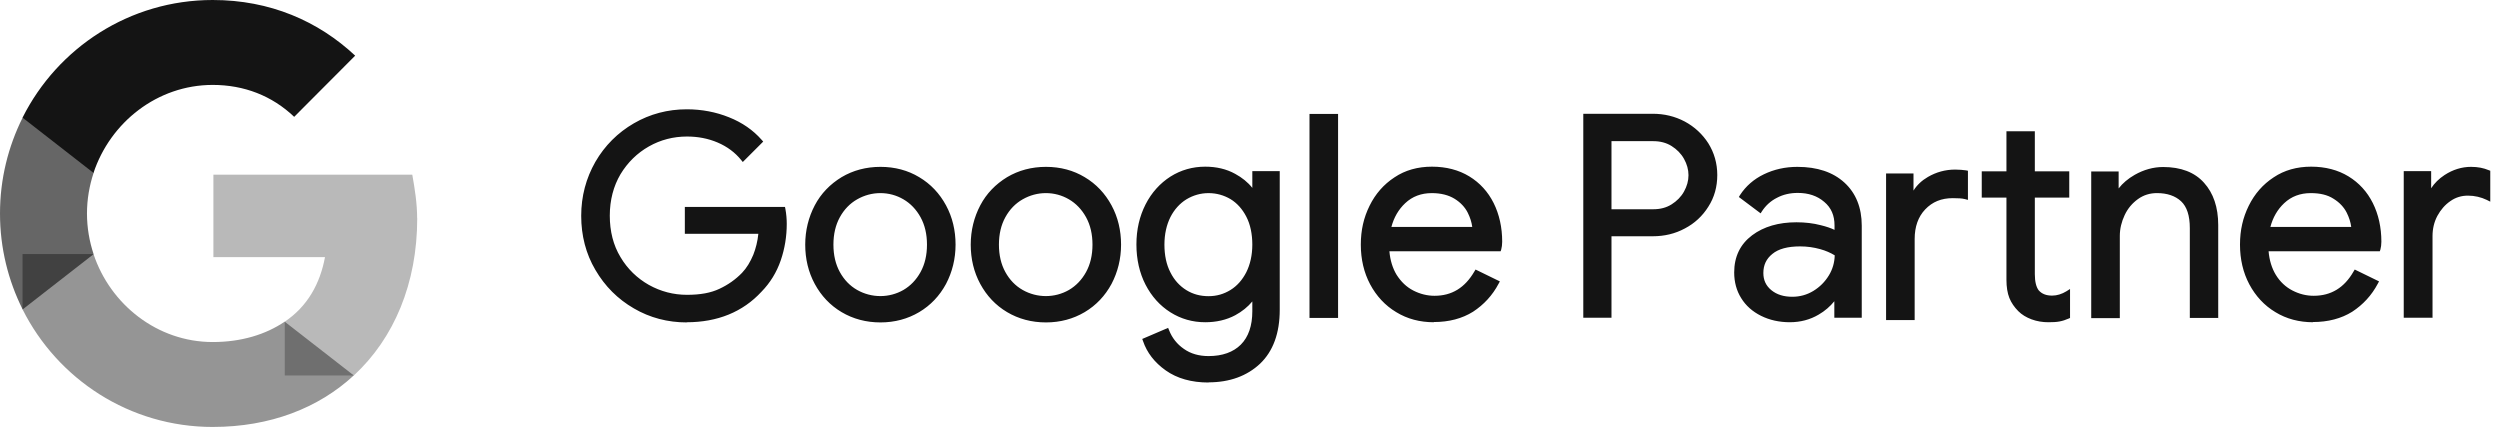
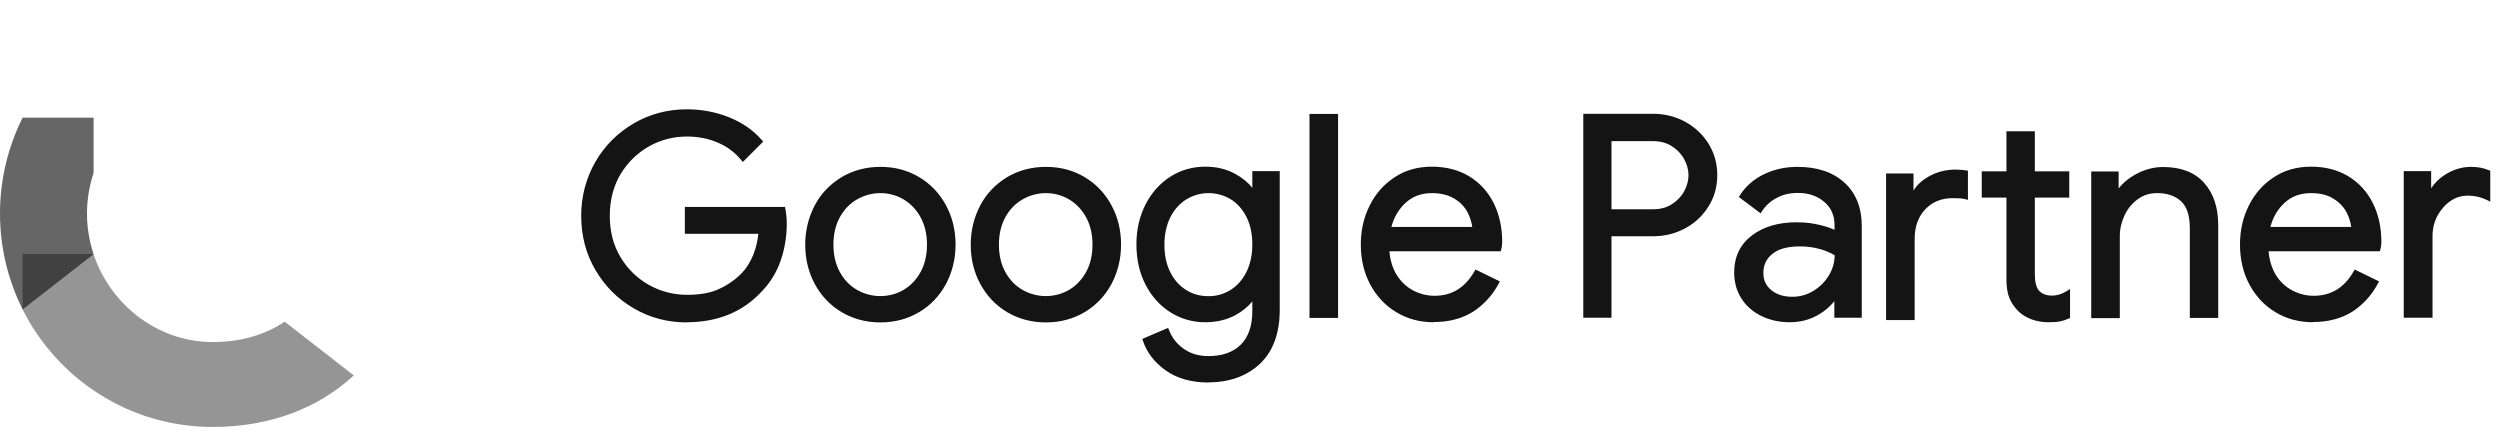
<svg xmlns="http://www.w3.org/2000/svg" fill="none" height="32" viewBox="0 0 183 32" width="183">
  <g fill="#141414">
-     <path d="m30.535 15.984c0-1.107-.174-2.171-.355-3.198h-14.559v6.035h8.169c-.362 1.954-1.288 3.611-2.945 4.725v3.936h5.058c2.945-2.721 4.638-6.744 4.638-11.498z" opacity=".3" />
    <path d="m15.572 31.252c4.204 0 7.742-1.382 10.325-3.77l-5.058-3.936c-1.389.941-3.177 1.491-5.268 1.491-4.052 0-7.496-2.742-8.726-6.44h-5.195v4.045c2.561 5.109 7.829 8.611 13.922 8.611z" opacity=".45" />
    <path d="m6.852 18.604c-.311-.941-.485-1.939-.485-2.974s.174-2.033.485-2.974v-4.045h-5.195c-1.056 2.113-1.657 4.493-1.657 7.019s.601 4.906 1.657 7.019z" opacity=".65" />
-     <path d="m15.572 6.216c2.287 0 4.341.789 5.962 2.337l4.465-4.479c-2.699-2.525-6.223-4.074-10.427-4.074-6.085 0-11.36 3.502-13.922 8.611l5.195 4.045c1.23-3.697 4.667-6.44 8.726-6.44z" />
    <path d="m46.486 22.42c-1.153-.669-2.064-1.58-2.747-2.747s-1.011-2.463-1.011-3.872c0-1.409.342-2.705 1.011-3.872.669-1.167 1.594-2.078 2.747-2.747 1.153-.669 2.42-.996 3.787-.996 1.068 0 2.078.185 3.018.569s1.722.911 2.334 1.609l-1.238 1.238c-.456-.569-1.053-1.011-1.765-1.31-.726-.299-1.495-.456-2.32-.456-1.025 0-1.993.242-2.876.74-.882.498-1.594 1.196-2.135 2.092s-.797 1.95-.797 3.132.27 2.221.797 3.132 1.253 1.594 2.15 2.092 1.851.74 2.875.74 1.794-.157 2.448-.456 1.224-.712 1.694-1.21c.356-.384.64-.84.854-1.381.213-.541.356-1.125.413-1.779h-5.395v-1.609h7.003c.071.384.1.726.1 1.053 0 .897-.142 1.765-.427 2.619-.285.854-.74 1.594-1.367 2.235-1.338 1.452-3.132 2.178-5.352 2.178-1.367 0-2.634-.327-3.787-.997zm3.787 1.181c-1.395 0-2.705-.342-3.872-1.025-1.181-.683-2.121-1.623-2.818-2.818-.698-1.181-1.039-2.52-1.039-3.957s.356-2.762 1.039-3.957c.683-1.181 1.637-2.135 2.818-2.818 1.181-.683 2.477-1.025 3.872-1.025 1.096 0 2.135.199 3.089.584.968.384 1.765.94 2.391 1.651l.114.128-1.495 1.495-.128-.157c-.441-.541-1.011-.968-1.708-1.267-.698-.299-1.452-.441-2.249-.441-.997 0-1.936.242-2.79.726-.854.484-1.552 1.167-2.078 2.035-.512.868-.783 1.893-.783 3.032s.256 2.164.783 3.032c.512.868 1.224 1.552 2.078 2.036.868.484 1.808.726 2.79.726.982 0 1.751-.142 2.377-.441.64-.299 1.181-.683 1.651-1.167.342-.356.612-.811.826-1.324.185-.47.313-.982.37-1.537h-5.381v-1.964h7.331l.029.142c.071.384.1.754.1 1.096 0 .911-.142 1.808-.441 2.676-.299.868-.769 1.637-1.409 2.292-1.367 1.48-3.217 2.235-5.48 2.235zm0-15.231c-1.338 0-2.576.327-3.701.968-1.125.655-2.021 1.552-2.69 2.676-.655 1.139-.997 2.406-.997 3.772 0 1.367.327 2.648.997 3.772.655 1.139 1.566 2.036 2.69 2.676 1.125.641 2.363.968 3.701.968 2.164 0 3.915-.712 5.224-2.121.612-.626 1.053-1.352 1.324-2.164.285-.826.413-1.68.413-2.562 0-.271-.029-.569-.071-.883h-6.676v1.253h5.409v.199c-.071.669-.213 1.281-.441 1.836-.228.555-.527 1.039-.882 1.423-.484.512-1.082.94-1.751 1.253-.683.313-1.537.47-2.534.47-.997 0-2.036-.256-2.961-.769-.925-.512-1.665-1.238-2.221-2.164-.555-.925-.826-2.007-.826-3.217s.285-2.292.826-3.217c.555-.925 1.295-1.651 2.206-2.164.911-.512 1.907-.769 2.961-.769.84 0 1.651.157 2.392.47.683.285 1.253.698 1.708 1.21l.982-.982c-.569-.612-1.295-1.096-2.15-1.438-.911-.37-1.907-.555-2.961-.555zm11.431 14.32c-.811-.484-1.452-1.153-1.907-1.993-.456-.84-.683-1.765-.683-2.79s.228-1.95.683-2.79c.456-.84 1.096-1.509 1.907-1.993.811-.484 1.737-.726 2.747-.726 1.011 0 1.936.242 2.747.726.811.484 1.452 1.153 1.907 1.993.456.84.683 1.765.683 2.79s-.228 1.95-.683 2.79c-.456.84-1.096 1.509-1.907 1.993s-1.737.726-2.747.726c-1.011 0-1.936-.242-2.747-.726zm4.527-1.31c.555-.313.997-.783 1.324-1.381s.498-1.295.498-2.092c0-.797-.171-1.495-.498-2.093-.327-.598-.769-1.053-1.324-1.367-.555-.313-1.139-.484-1.779-.484-.641 0-1.238.157-1.794.484-.555.313-.997.783-1.338 1.367-.327.598-.498 1.295-.498 2.093 0 .797.171 1.495.498 2.092s.783 1.053 1.338 1.381c.555.313 1.153.484 1.794.484.64 0 1.238-.157 1.779-.484zm-1.779 2.221c-1.053 0-2.007-.256-2.847-.754-.84-.498-1.495-1.196-1.964-2.064-.47-.868-.698-1.836-.698-2.875 0-1.039.242-2.007.698-2.876.456-.868 1.125-1.552 1.964-2.064.84-.498 1.794-.754 2.847-.754 1.053 0 2.007.256 2.833.754.84.498 1.495 1.196 1.964 2.064.47.868.698 1.836.698 2.876 0 1.039-.242 2.007-.698 2.875-.47.868-1.125 1.566-1.964 2.064s-1.794.754-2.833.754zm0-11.032c-.982 0-1.879.242-2.662.712-.783.47-1.395 1.125-1.836 1.922-.441.811-.655 1.722-.655 2.705s.228 1.893.655 2.705c.441.811 1.053 1.452 1.836 1.922.783.47 1.68.712 2.662.712s1.879-.242 2.662-.712c.783-.47 1.395-1.11 1.836-1.922s.655-1.722.655-2.705-.228-1.893-.655-2.705c-.441-.811-1.053-1.452-1.836-1.922-.783-.47-1.68-.712-2.662-.712zm0 9.466c-.669 0-1.295-.171-1.879-.498-.584-.342-1.053-.826-1.395-1.438-.342-.626-.527-1.352-.527-2.178s.171-1.566.527-2.178c.342-.626.826-1.11 1.395-1.438 1.153-.669 2.605-.669 3.744 0 .569.327 1.039.811 1.395 1.438.342.626.527 1.352.527 2.178s-.171 1.566-.527 2.178c-.342.626-.811 1.11-1.395 1.438-.569.327-1.21.498-1.865.498zm0-7.9c-.612 0-1.181.157-1.708.456-.527.299-.954.74-1.267 1.31-.313.569-.47 1.238-.47 2.007s.157 1.438.47 2.007c.313.569.74 1.011 1.267 1.31 1.053.598 2.349.598 3.388 0 .512-.299.94-.74 1.253-1.31.313-.569.47-1.238.47-2.007s-.157-1.438-.47-2.007c-.313-.569-.74-1.011-1.253-1.31-.512-.299-1.082-.456-1.694-.456zm9.367 8.555c-.811-.484-1.452-1.153-1.907-1.993-.456-.84-.683-1.765-.683-2.79s.228-1.95.683-2.79c.456-.84 1.096-1.509 1.907-1.993.811-.484 1.737-.726 2.747-.726 1.011 0 1.936.242 2.747.726.811.484 1.452 1.153 1.907 1.993.456.84.683 1.765.683 2.79s-.228 1.95-.683 2.79c-.456.84-1.096 1.509-1.907 1.993s-1.737.726-2.747.726c-1.011 0-1.936-.242-2.747-.726zm4.527-1.31c.555-.313.996-.783 1.324-1.381s.498-1.295.498-2.092c0-.797-.171-1.495-.498-2.093-.327-.598-.769-1.053-1.324-1.367s-1.139-.484-1.779-.484c-.64 0-1.238.157-1.794.484-.555.313-.996.783-1.338 1.367-.327.598-.498 1.295-.498 2.093 0 .797.171 1.495.498 2.092s.783 1.053 1.338 1.381c.555.313 1.153.484 1.794.484.641 0 1.238-.157 1.779-.484zm-1.779 2.221c-1.053 0-2.007-.256-2.847-.754-.84-.498-1.495-1.196-1.964-2.064-.47-.868-.698-1.836-.698-2.875 0-1.039.242-2.007.698-2.876.456-.868 1.125-1.552 1.964-2.064.84-.498 1.794-.754 2.847-.754 1.053 0 2.007.256 2.833.754.84.498 1.495 1.196 1.964 2.064.47.868.698 1.836.698 2.876 0 1.039-.242 2.007-.698 2.875-.47.868-1.125 1.566-1.964 2.064-.84.498-1.794.754-2.833.754zm0-11.032c-.982 0-1.879.242-2.662.712-.783.47-1.395 1.125-1.836 1.922-.441.811-.655 1.722-.655 2.705s.228 1.893.655 2.705c.441.811 1.053 1.452 1.836 1.922.783.47 1.68.712 2.662.712s1.879-.242 2.662-.712c.783-.47 1.395-1.11 1.836-1.922.441-.811.655-1.722.655-2.705s-.228-1.893-.655-2.705c-.441-.811-1.053-1.452-1.836-1.922-.783-.47-1.68-.712-2.662-.712zm0 9.466c-.669 0-1.295-.171-1.879-.498-.584-.342-1.053-.826-1.395-1.438-.342-.626-.527-1.352-.527-2.178s.171-1.566.527-2.178c.342-.626.826-1.11 1.395-1.438 1.153-.669 2.605-.669 3.744 0 .569.327 1.039.811 1.395 1.438.342.626.527 1.352.527 2.178s-.171 1.566-.527 2.178c-.342.626-.811 1.11-1.395 1.438-.569.327-1.21.498-1.865.498zm0-7.9c-.612 0-1.181.157-1.708.456-.527.299-.954.74-1.267 1.31-.313.569-.47 1.238-.47 2.007s.157 1.438.47 2.007c.313.569.74 1.011 1.267 1.31 1.053.598 2.349.598 3.388 0 .512-.299.94-.74 1.253-1.31.313-.569.47-1.238.47-2.007s-.157-1.438-.47-2.007c-.313-.569-.74-1.011-1.253-1.31-.512-.299-1.082-.456-1.694-.456zm8.868 12.826c-.797-.569-1.324-1.253-1.594-2.05l1.566-.669c.228.598.612 1.082 1.153 1.452.541.37 1.167.555 1.907.555 1.068 0 1.907-.299 2.491-.897s.883-1.452.883-2.562v-1.153h-.085c-.342.527-.811.954-1.438 1.295-.612.327-1.324.498-2.107.498-.897 0-1.708-.228-2.448-.698s-1.324-1.125-1.765-1.95c-.441-.84-.655-1.794-.655-2.861s.214-2.007.655-2.847c.441-.84 1.025-1.495 1.765-1.964.74-.47 1.552-.698 2.448-.698.783 0 1.495.171 2.107.498s1.096.769 1.438 1.31h.085v-1.48h1.651v9.979c0 1.665-.456 2.947-1.381 3.815-.925.868-2.135 1.31-3.644 1.31-1.224 0-2.235-.285-3.018-.854zm4.726-5.58c.512-.313.911-.769 1.224-1.367.299-.598.456-1.295.456-2.107s-.157-1.537-.456-2.135c-.299-.598-.712-1.039-1.224-1.352-.512-.313-1.082-.47-1.694-.47s-1.196.157-1.708.47c-.512.313-.925.769-1.238 1.367-.299.598-.456 1.295-.456 2.107s.157 1.523.456 2.121c.299.598.712 1.053 1.238 1.367.527.313 1.082.47 1.708.47s1.196-.157 1.694-.47zm-1.694 6.619c-1.253 0-2.306-.299-3.132-.883-.826-.584-1.381-1.31-1.665-2.149l-.057-.157 1.893-.811.071.171c.213.555.584 1.025 1.082 1.367.498.356 1.11.527 1.808.527 1.011 0 1.808-.285 2.363-.84.555-.555.84-1.381.84-2.434v-.726c-.327.399-.754.74-1.253 1.011-.641.342-1.381.512-2.192.512-.925 0-1.779-.242-2.548-.726-.769-.484-1.381-1.167-1.822-2.021-.441-.854-.669-1.851-.669-2.947 0-1.096.228-2.064.669-2.932.441-.868 1.068-1.552 1.822-2.036.769-.484 1.623-.726 2.548-.726.811 0 1.552.171 2.192.527.498.27.925.612 1.253 1.025v-1.224h2.007v10.149c0 1.708-.484 3.032-1.438 3.943-.954.897-2.221 1.367-3.772 1.367zm-4.399-2.989c.271.698.769 1.31 1.48 1.808.754.541 1.737.826 2.918.826 1.452 0 2.634-.427 3.516-1.267.883-.84 1.324-2.078 1.324-3.687v-9.794h-1.295v1.48h-.356l-.057-.085c-.327-.512-.783-.94-1.367-1.253-.584-.313-1.267-.484-2.021-.484-.854 0-1.651.228-2.363.669-.712.441-1.281 1.082-1.694 1.893-.413.811-.626 1.751-.626 2.762s.213 1.979.626 2.776c.413.811.982 1.438 1.694 1.893.712.441 1.495.669 2.363.669.754 0 1.438-.157 2.021-.47.584-.313 1.053-.726 1.367-1.238l.057-.085h.356v1.338c0 1.153-.313 2.064-.94 2.69-.626.626-1.509.954-2.619.954-.769 0-1.438-.199-2.007-.598-.512-.356-.897-.811-1.139-1.367l-1.253.541zm4.399-2.975c-.655 0-1.253-.171-1.808-.484-.541-.327-.982-.811-1.295-1.438-.313-.626-.484-1.367-.484-2.206 0-.84.157-1.58.484-2.192.313-.612.754-1.096 1.295-1.438.541-.327 1.153-.498 1.808-.498s1.253.171 1.794.484c.541.327.968.811 1.281 1.423.313.612.484 1.367.484 2.206 0 .84-.157 1.58-.484 2.192-.313.612-.754 1.096-1.281 1.438-.541.327-1.139.498-1.794.498zm0-7.9c-.584 0-1.125.157-1.623.456-.484.299-.882.74-1.167 1.295-.285.569-.441 1.253-.441 2.021s.142 1.466.441 2.036c.285.569.683.996 1.167 1.295.484.299 1.025.441 1.623.441s1.125-.157 1.609-.456c.484-.299.868-.74 1.153-1.295.285-.569.441-1.253.441-2.021s-.142-1.48-.441-2.05c-.285-.555-.683-.996-1.153-1.281-.484-.285-1.025-.441-1.609-.441zm7.573-5.609h1.737v14.577h-1.737zm1.907 14.747h-2.092v-14.932h2.092zm-1.737-.356h1.381v-14.221h-1.381zm6.078-.213c-.783-.47-1.395-1.125-1.836-1.964-.441-.84-.655-1.779-.655-2.818s.214-1.922.626-2.776c.413-.84.997-1.509 1.766-2.021.754-.498 1.637-.754 2.647-.754 1.011 0 1.894.228 2.648.683.74.456 1.324 1.082 1.722 1.879.399.797.598 1.722.598 2.747 0 .199-.014.384-.057.527h-8.199c.043.783.228 1.452.569 1.993.342.541.769.954 1.296 1.224s1.067.413 1.637.413c1.324 0 2.349-.626 3.075-1.879l1.466.712c-.442.84-1.054 1.509-1.822 1.993-.769.484-1.694.726-2.776.726-.997 0-1.879-.242-2.662-.712zm5.666-5.907c-.029-.427-.157-.868-.37-1.31-.214-.427-.556-.797-1.025-1.096-.47-.299-1.054-.441-1.765-.441-.812 0-1.509.256-2.064.783-.57.527-.94 1.21-1.111 2.064zm-2.99 6.79c-1.024 0-1.95-.242-2.761-.74-.812-.484-1.452-1.181-1.908-2.036-.455-.854-.683-1.836-.683-2.904s.213-1.979.641-2.847c.427-.868 1.039-1.566 1.822-2.078.783-.527 1.708-.783 2.747-.783s1.964.242 2.733.712c.769.47 1.367 1.125 1.78 1.95.412.826.626 1.779.626 2.833 0 .214-.029.413-.071.569l-.043.128h-8.142c.057.669.242 1.253.526 1.722.328.512.726.897 1.225 1.153.498.256 1.024.384 1.551.384 1.267 0 2.221-.584 2.918-1.779l.086-.142 1.779.868-.085.157c-.456.868-1.096 1.552-1.879 2.064-.798.498-1.751.754-2.876.754zm-2.576-1.039c.754.456 1.623.683 2.576.683 1.054 0 1.951-.242 2.677-.712.683-.441 1.252-1.025 1.665-1.765l-1.153-.555c-.74 1.21-1.808 1.822-3.146 1.822-.598 0-1.181-.142-1.722-.427-.555-.285-1.011-.712-1.367-1.281s-.555-1.267-.598-2.078v-.185h8.242c.015-.1.029-.228.029-.356 0-.996-.2-1.893-.584-2.676-.384-.769-.939-1.381-1.651-1.808-.712-.441-1.58-.655-2.548-.655s-1.822.242-2.548.726c-.726.484-1.296 1.139-1.694 1.95-.399.811-.598 1.722-.598 2.69s.214 1.936.641 2.733c.427.797 1.024 1.438 1.779 1.893zm5.751-5.58h-6.733l.042-.214c.185-.882.57-1.609 1.168-2.164.598-.555 1.324-.826 2.192-.826.74 0 1.366.157 1.85.47.499.313.854.712 1.096 1.167.228.456.356.911.385 1.367v.185zm-6.278-.356h5.908c-.043-.342-.157-.698-.328-1.039-.199-.399-.526-.754-.968-1.025-.441-.27-.996-.413-1.665-.413-.769 0-1.424.242-1.95.74-.484.456-.826 1.039-1.011 1.751zm14.207-8.1h4.911c.811 0 1.566.185 2.263.555.698.37 1.238.883 1.665 1.537.413.655.627 1.395.627 2.235 0 .84-.214 1.566-.627 2.235-.412.655-.967 1.167-1.665 1.537-.697.37-1.452.555-2.263.555h-3.203v5.95h-1.708v-14.576zm4.953 6.975c.541 0 1.025-.128 1.438-.384s.74-.584.968-.996.342-.84.342-1.281-.114-.868-.342-1.281-.555-.74-.968-.997c-.413-.256-.897-.384-1.438-.384h-3.231v5.338h3.231zm-3.06 7.772h-2.064v-14.932h5.082c.84 0 1.622.185 2.348.569.712.384 1.296.925 1.723 1.594.427.683.655 1.466.655 2.32s-.214 1.637-.655 2.32c-.427.683-1.011 1.224-1.723 1.594-.711.384-1.494.569-2.348.569h-3.018v5.95zm-1.708-.356h1.352v-5.95h3.374c.783 0 1.509-.171 2.178-.527.654-.356 1.195-.84 1.594-1.48.398-.626.598-1.352.598-2.135s-.2-1.509-.598-2.135c-.399-.626-.925-1.125-1.594-1.48-.669-.356-1.395-.527-2.178-.527h-4.726v14.221zm4.768-7.231h-3.416v-5.694h3.416c.57 0 1.082.142 1.523.413.442.27.783.626 1.025 1.068.242.427.371.897.371 1.367 0 .47-.129.94-.371 1.367-.242.427-.583.783-1.025 1.068-.441.27-.953.413-1.523.413zm-3.06-.356h3.06c.513 0 .954-.114 1.338-.356.385-.242.698-.555.911-.94.214-.384.328-.783.328-1.196s-.114-.811-.328-1.196c-.213-.384-.526-.698-.911-.94-.384-.242-.839-.356-1.338-.356h-3.06zm11.032 7.644c-.598-.299-1.053-.712-1.381-1.238-.327-.527-.484-1.11-.484-1.779 0-1.096.413-1.964 1.239-2.577.825-.612 1.879-.925 3.131-.925.627 0 1.21.071 1.737.199.541.142.954.299 1.238.47v-.626c0-.769-.27-1.395-.811-1.865-.541-.47-1.224-.698-2.05-.698-.584 0-1.124.128-1.608.37-.484.256-.869.598-1.153 1.053l-1.31-.982c.413-.626.968-1.11 1.68-1.466.711-.356 1.509-.527 2.377-.527 1.409 0 2.519.37 3.331 1.11.811.74 1.21 1.751 1.21 3.018v6.577h-1.651v-1.48h-.086c-.299.498-.74.925-1.338 1.281-.598.356-1.267.527-2.021.527-.755 0-1.438-.142-2.036-.441zm3.829-1.523c.498-.299.897-.698 1.196-1.196s.441-1.053.441-1.651c-.327-.213-.726-.399-1.196-.527-.469-.128-.982-.199-1.509-.199-.953 0-1.665.199-2.149.598-.484.399-.726.897-.726 1.523 0 .569.214 1.025.655 1.381.441.356.982.527 1.651.527.584 0 1.125-.142 1.623-.441zm-1.794 2.15c-.782 0-1.494-.157-2.121-.47-.626-.313-1.11-.74-1.451-1.295-.342-.541-.513-1.181-.513-1.879 0-1.153.441-2.064 1.31-2.719.854-.641 1.95-.954 3.245-.954.641 0 1.239.071 1.78.213.412.1.74.213 1.01.342v-.327c0-.726-.242-1.295-.754-1.722-.513-.441-1.153-.655-1.936-.655-.555 0-1.068.114-1.523.356-.456.228-.826.569-1.096.982l-.1.157-1.594-1.196.085-.142c.427-.655 1.011-1.167 1.751-1.523.74-.356 1.552-.541 2.448-.541 1.452 0 2.605.384 3.445 1.153.84.769 1.267 1.836 1.267 3.146v6.747h-2.007v-1.21c-.299.37-.683.712-1.153.982-.626.37-1.338.555-2.107.555zm.47-6.961c-1.224 0-2.235.299-3.032.897-.783.584-1.167 1.381-1.167 2.434 0 .626.157 1.196.455 1.68.314.498.755.883 1.31 1.167.569.285 1.224.427 1.95.427s1.353-.171 1.922-.498c.569-.342.996-.74 1.281-1.224l.057-.085h.356v1.48h1.295v-6.391c0-1.21-.384-2.192-1.153-2.89-.768-.712-1.85-1.068-3.203-1.068-.839 0-1.608.171-2.291.512-.627.313-1.139.74-1.509 1.267l1.01.769c.285-.399.669-.712 1.125-.954.512-.256 1.082-.399 1.694-.399.868 0 1.594.256 2.178.74.583.498.882 1.181.882 1.993v.954l-.27-.171c-.271-.171-.669-.313-1.182-.441-.526-.128-1.096-.199-1.694-.199zm-.299 5.438c-.697 0-1.295-.185-1.765-.569-.47-.384-.712-.897-.712-1.523 0-.683.271-1.238.783-1.665.513-.413 1.267-.626 2.264-.626.541 0 1.067.071 1.551.213.499.142.911.327 1.253.555l.085.057v.1c0 .626-.156 1.21-.469 1.737-.314.527-.741.954-1.267 1.267-.527.313-1.111.47-1.723.47zm.57-4.029c-.911 0-1.595.185-2.036.555-.441.356-.655.811-.655 1.395 0 .512.185.925.584 1.253s.911.484 1.537.484c.555 0 1.068-.142 1.538-.427.469-.285.854-.669 1.138-1.139.271-.441.413-.94.428-1.466-.299-.185-.655-.342-1.068-.456-.456-.128-.954-.199-1.452-.199zm6.477-5.167h1.651v1.651h.085c.242-.612.655-1.082 1.239-1.423.583-.342 1.224-.512 1.907-.512.299 0 .555.014.755.057v1.765c-.228-.057-.541-.085-.94-.085-.882 0-1.594.299-2.149.868-.556.584-.826 1.338-.826 2.278v5.765h-1.737v-10.377zm10.533 10.335c-.355-.142-.654-.327-.911-.555-.27-.256-.469-.569-.612-.911-.142-.342-.199-.769-.199-1.267v-6.192h-1.808v-1.566h1.808v-2.932h1.722v2.932h2.52v1.566h-2.52v5.779c0 .584.114 1.011.328 1.295.256.299.626.456 1.124.456.399 0 .769-.114 1.139-.342v1.694c-.199.1-.413.157-.626.199-.214.043-.484.057-.797.057-.427 0-.812-.071-1.168-.213zm1.168.384c-.442 0-.854-.071-1.239-.213-.384-.142-.712-.342-.968-.598-.284-.285-.512-.612-.655-.968-.142-.356-.213-.811-.213-1.324v-6.021h-1.808v-1.922h1.808v-2.932h2.078v2.932h2.52v1.922h-2.52v5.609c0 .541.1.94.285 1.181.228.256.541.384.982.384.356 0 .712-.114 1.039-.313l.271-.171v2.121l-.1.043c-.228.1-.441.171-.669.213-.213.043-.498.057-.84.057zm-4.527-9.495h1.808v6.377c0 .47.057.883.185 1.196s.313.612.569.854c.228.213.513.399.84.527.342.128.712.199 1.11.199.314 0 .57-.014.769-.057.157-.029.313-.071.484-.142v-1.267c-.313.142-.64.228-.968.228-.541 0-.968-.171-1.253-.527-.242-.313-.37-.769-.37-1.409v-5.964h2.52v-1.21h-2.52v-2.932h-1.366v2.932h-1.808v1.21zm-5.267 9.338h-2.092v-10.733h2.007v1.253c.256-.413.612-.74 1.053-.997.612-.356 1.281-.541 2.007-.541.299 0 .57.029.783.057l.142.028v2.135l-.213-.057c-.214-.057-.513-.071-.897-.071-.84 0-1.495.271-2.021.826-.513.541-.769 1.267-.769 2.164zm-1.737-.356h1.381v-5.58c0-.982.299-1.779.869-2.406.583-.612 1.352-.925 2.277-.925.299 0 .555.014.755.043v-1.409c-.171-.028-.356-.028-.57-.028-.655 0-1.267.171-1.822.484-.555.327-.939.754-1.167 1.338l-.043.114h-.384v-1.651h-1.296zm14.862-10.363h1.651v1.523h.085c.285-.512.74-.954 1.367-1.31.626-.356 1.295-.541 1.993-.541 1.252 0 2.206.356 2.861 1.082s.982 1.708.982 2.961v6.662h-1.737v-6.391c0-.968-.227-1.665-.697-2.092-.456-.427-1.096-.655-1.893-.655-.555 0-1.054.157-1.495.47-.441.313-.783.726-1.025 1.238-.242.512-.37 1.039-.37 1.594v5.836h-1.737v-10.377zm9.11 10.562h-2.093v-6.577c0-.911-.213-1.566-.64-1.964s-1.025-.598-1.765-.598c-.513 0-.982.142-1.395.441s-.741.683-.968 1.167c-.228.484-.356.996-.356 1.523v6.021h-2.093v-10.733h2.007v1.238c.299-.384.684-.712 1.182-.997.655-.37 1.352-.569 2.078-.569 1.296 0 2.306.384 2.99 1.153.683.754 1.039 1.794 1.039 3.089v6.833zm-1.737-.356h1.381v-6.477c0-1.196-.313-2.15-.939-2.847-.613-.683-1.538-1.025-2.734-1.025-.669 0-1.309.171-1.907.512-.598.342-1.025.754-1.295 1.238l-.057.085h-.37v-1.523h-1.296v10.021h1.381v-5.665c0-.584.128-1.139.384-1.68.257-.527.612-.968 1.082-1.295s1.011-.498 1.594-.498c.84 0 1.524.242 2.022.698.498.47.754 1.21.754 2.221v6.221zm5.993-.213c-.783-.47-1.395-1.125-1.836-1.964-.441-.84-.655-1.779-.655-2.818s.214-1.922.626-2.776c.413-.84.997-1.509 1.766-2.021.768-.512 1.637-.754 2.647-.754 1.011 0 1.893.228 2.648.683.754.456 1.324 1.082 1.722 1.879.399.797.598 1.722.598 2.747 0 .199-.014.384-.057.527h-8.199c.043.783.228 1.452.569 1.993.342.541.769.954 1.296 1.224.526.271 1.067.413 1.637.413 1.324 0 2.348-.626 3.074-1.879l1.467.712c-.456.84-1.054 1.509-1.822 1.993-.769.484-1.694.726-2.776.726-.997 0-1.879-.242-2.662-.712zm5.666-5.907c-.029-.427-.157-.868-.37-1.31-.214-.427-.556-.797-1.025-1.096-.47-.299-1.054-.441-1.766-.441-.811 0-1.508.256-2.064.783-.569.527-.939 1.21-1.11 2.064zm-2.99 6.79c-1.01 0-1.95-.242-2.761-.74-.812-.484-1.452-1.181-1.908-2.036-.455-.854-.683-1.836-.683-2.904s.214-1.979.641-2.847 1.039-1.566 1.822-2.078c.783-.527 1.708-.783 2.747-.783s1.964.242 2.733.712c.769.47 1.367 1.125 1.779 1.95.413.826.627 1.779.627 2.833 0 .214-.029.413-.071.569l-.043.128h-8.142c.056.669.242 1.253.526 1.722.313.512.726.897 1.224 1.153.499.256 1.011.384 1.552.384 1.267 0 2.235-.584 2.918-1.779l.086-.142 1.779.868-.085.157c-.456.868-1.097 1.552-1.879 2.064-.798.498-1.766.754-2.876.754zm-2.576-1.039c.754.456 1.623.683 2.576.683 1.054 0 1.95-.242 2.676-.712.684-.441 1.253-1.025 1.666-1.765l-1.153-.555c-.74 1.21-1.808 1.822-3.146 1.822-.598 0-1.181-.142-1.722-.427-.556-.285-1.011-.712-1.367-1.281s-.555-1.267-.598-2.078v-.185h8.242c.014-.1.029-.228.029-.356 0-.996-.2-1.893-.584-2.676-.384-.769-.939-1.367-1.651-1.808-.712-.441-1.58-.655-2.548-.655s-1.822.242-2.548.726c-.726.484-1.31 1.139-1.694 1.95-.399.811-.598 1.722-.598 2.69s.213 1.936.64 2.733c.427.797 1.025 1.438 1.78 1.893zm5.751-5.58h-6.733l.042-.214c.185-.882.57-1.609 1.168-2.164.597-.555 1.323-.826 2.192-.826.74 0 1.366.157 1.85.47.498.313.854.712 1.096 1.167.228.456.356.911.385 1.367v.185zm-6.292-.356h5.907c-.042-.342-.156-.698-.327-1.039-.199-.399-.527-.754-.968-1.025-.441-.285-.996-.413-1.666-.413-.768 0-1.423.242-1.95.74-.484.456-.825 1.039-1.01 1.751zm9.936-3.915h1.651v1.665h.085c.2-.569.598-1.039 1.182-1.423s1.196-.569 1.836-.569c.47 0 .883.071 1.224.228v1.851c-.441-.213-.925-.327-1.466-.327-.498 0-.968.142-1.381.427-.427.285-.754.669-1.01 1.153s-.37.996-.37 1.566v5.808h-1.737v-10.377zm1.907 10.562h-2.092v-10.733h2.007v1.253c.242-.37.569-.698.982-.968.612-.399 1.267-.598 1.936-.598.498 0 .925.085 1.295.242l.114.043v2.263l-.256-.128c-.413-.199-.883-.313-1.381-.313-.469 0-.897.128-1.281.399-.398.27-.712.64-.954 1.082-.242.456-.355.954-.355 1.48v5.993zm-1.736-.356h1.38v-5.637c0-.584.129-1.139.399-1.637.256-.512.626-.911 1.068-1.224.455-.299.953-.456 1.48-.456.47 0 .897.071 1.295.228v-1.466c-.299-.114-.64-.171-1.039-.171-.598 0-1.181.185-1.736.541-.541.356-.926.811-1.111 1.338l-.042.114h-.385v-1.665h-1.295v10.021z" />
  </g>
</svg>